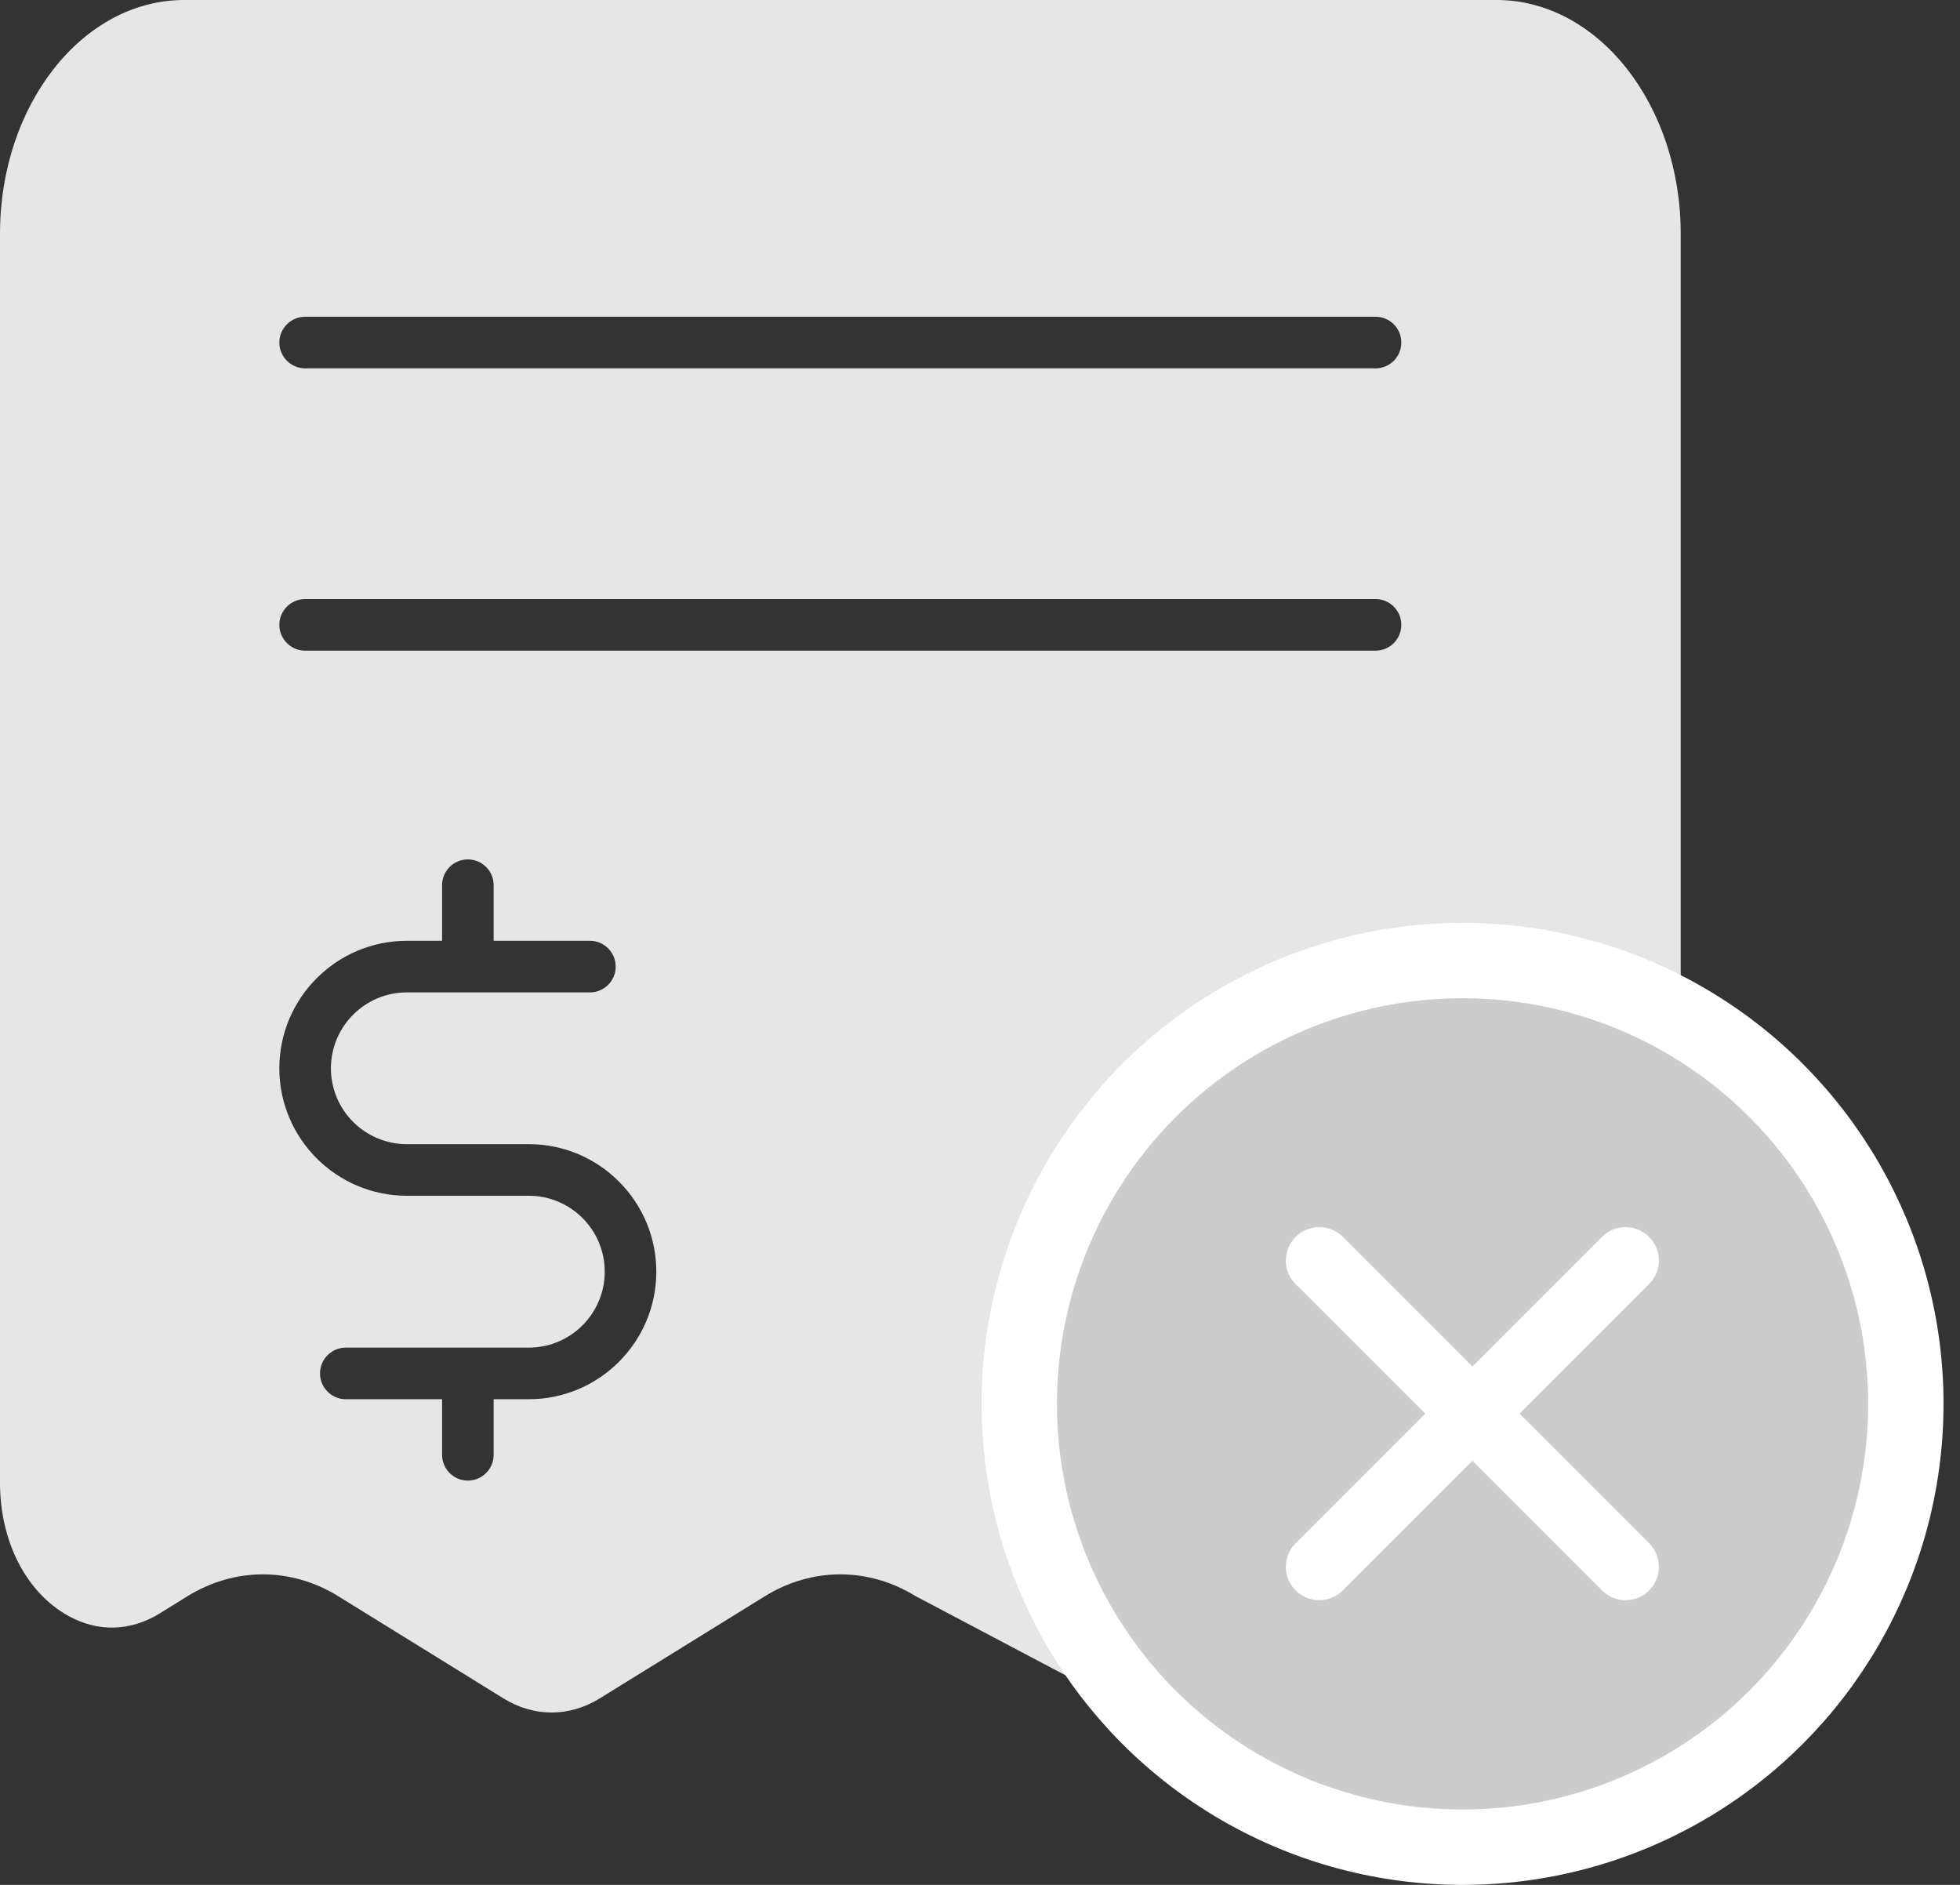
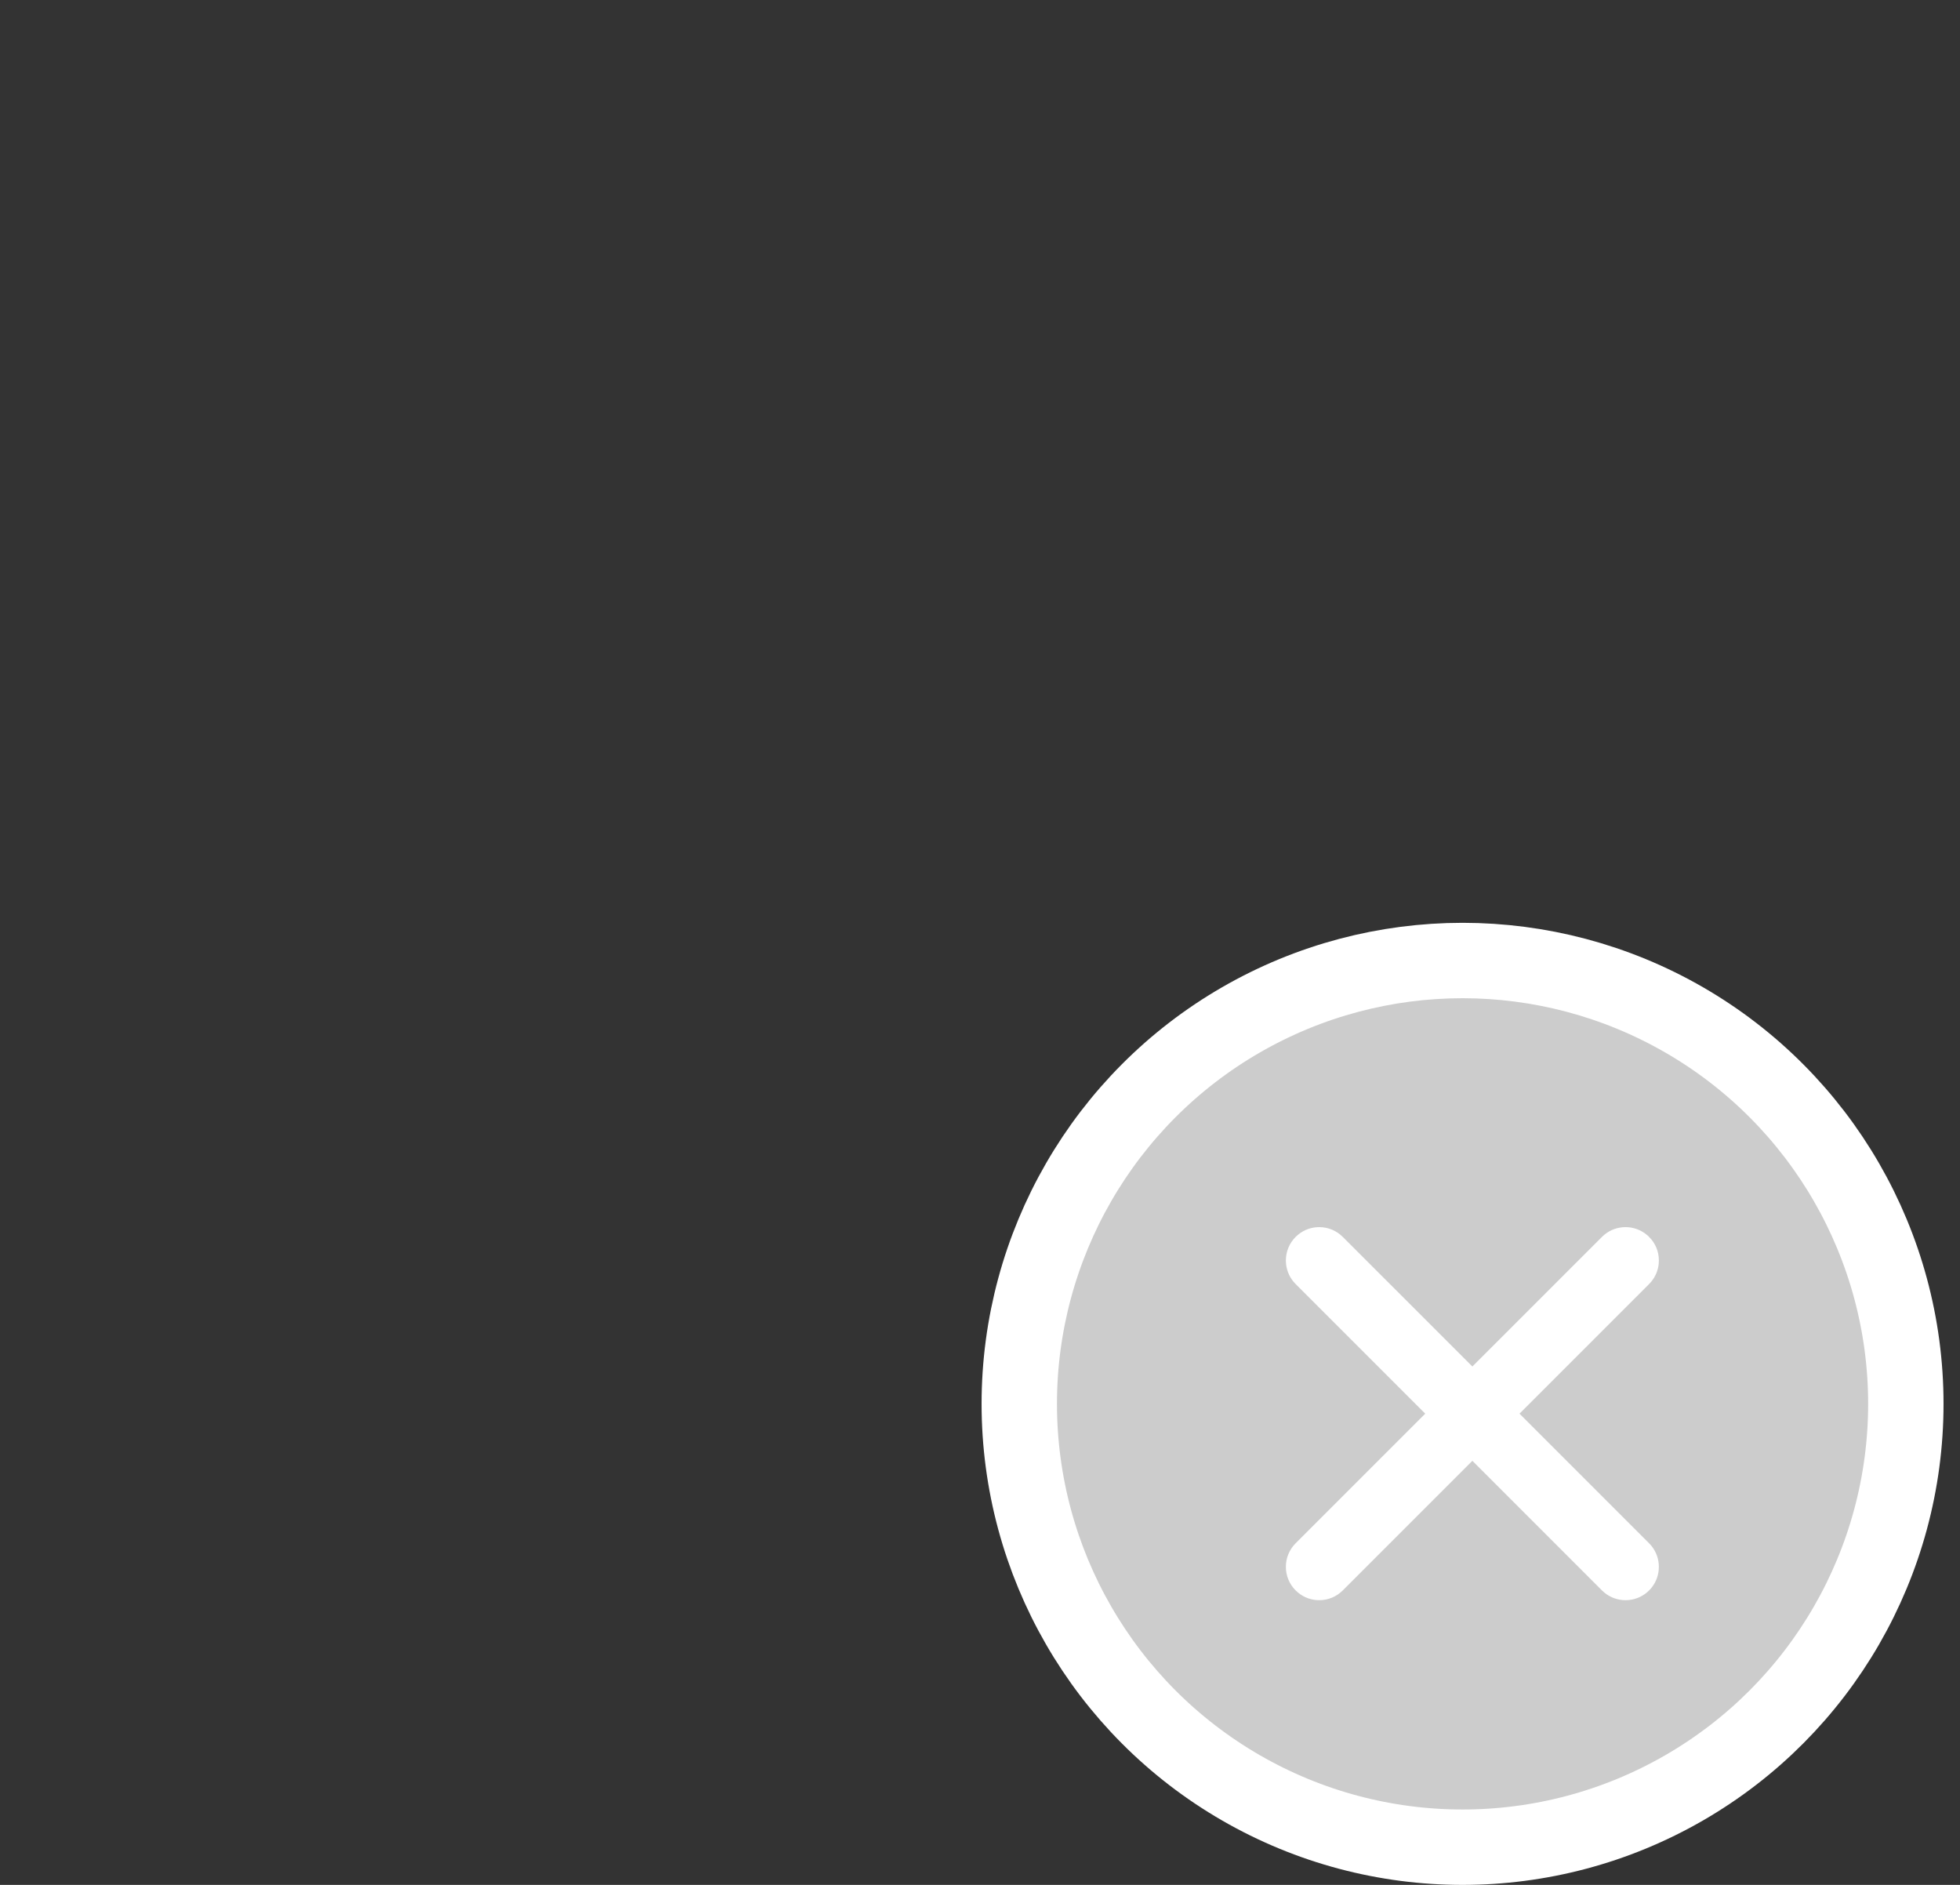
<svg xmlns="http://www.w3.org/2000/svg" width="104" height="100" viewBox="0 0 104 100" fill="none">
  <rect x="0" y="0" width="104" height="100" fill="#333333" stroke="none" />
  <g id="Group 2085666442">
-     <path id="Vector" d="M79.407 0H9.773C4.384 0 0 5.561 0 12.397V78.672C0 81.777 1.384 84.48 3.617 85.723C5.193 86.603 6.926 86.556 8.49 85.59L9.957 84.679C12.456 83.142 15.44 83.142 17.939 84.679L26.722 90.111C28.337 91.104 30.199 91.105 31.822 90.107L40.597 84.679C43.096 83.142 46.08 83.142 48.579 84.679L58.855 90.104C57.65 86.784 54.907 82.853 54.907 79.122C54.907 61.915 68.907 54.535 86.114 54.535C87.151 54.535 88.171 54.589 89.18 54.687V12.397C89.18 5.561 84.796 0 79.407 0ZM28.063 74.234H26.194V77.182C26.194 77.937 25.58 78.551 24.825 78.551C24.071 78.551 23.457 77.937 23.457 77.182V74.234H18.349C17.594 74.234 16.98 73.62 16.98 72.865C16.98 72.11 17.594 71.496 18.349 71.496H28.063C30.281 71.496 32.088 69.689 32.088 67.468C32.088 65.247 30.281 63.44 28.063 63.44H21.587C17.856 63.44 14.822 60.405 14.822 56.678C14.822 52.951 17.856 49.913 21.587 49.913H23.457V46.964C23.457 46.209 24.067 45.595 24.825 45.595C25.584 45.595 26.194 46.209 26.194 46.964V49.913H31.302C32.056 49.913 32.67 50.527 32.67 51.282C32.67 52.036 32.056 52.65 31.302 52.65H21.587C19.366 52.65 17.559 54.457 17.559 56.678C17.559 58.9 19.366 60.702 21.587 60.702H28.063C31.79 60.702 34.825 63.737 34.825 67.468C34.825 71.199 31.79 74.234 28.063 74.234ZM72.986 34.52H16.19C15.436 34.52 14.822 33.906 14.822 33.151C14.822 32.397 15.436 31.782 16.19 31.782H72.986C73.745 31.782 74.355 32.397 74.355 33.151C74.355 33.906 73.745 34.52 72.986 34.52ZM72.986 19.542H16.19C15.436 19.542 14.822 18.928 14.822 18.173C14.822 17.418 15.436 16.804 16.19 16.804H72.986C73.745 16.804 74.355 17.415 74.355 18.173C74.355 18.932 73.745 19.542 72.986 19.542Z" fill="#E6E6E6" />
    <circle id="Ellipse 6407" cx="77.605" cy="74.48" r="23.521" fill="#CCCCCC" stroke="white" stroke-width="4" />
    <path id="Vector_2" d="M86.255 65.364L86.404 65.372C86.749 65.406 87.07 65.558 87.319 65.807H87.32C87.604 66.09 87.761 66.469 87.761 66.871L87.754 67.022C87.725 67.319 87.609 67.597 87.42 67.828L87.319 67.939L80.258 75L87.319 82.061L87.423 82.175C87.873 82.727 87.873 83.527 87.423 84.08L87.319 84.194C87.071 84.443 86.749 84.594 86.403 84.628L86.254 84.636C85.901 84.636 85.567 84.515 85.298 84.294L85.186 84.193L78.126 77.133L71.065 84.193C70.781 84.478 70.401 84.636 69.999 84.636C69.647 84.636 69.312 84.515 69.044 84.294L68.932 84.193C68.648 83.909 68.49 83.529 68.49 83.127C68.49 82.725 68.648 82.345 68.932 82.061L75.993 75L68.932 67.939C68.683 67.69 68.532 67.368 68.498 67.022L68.49 66.871C68.49 66.469 68.648 66.091 68.932 65.807L69.044 65.706C69.312 65.485 69.647 65.364 69.999 65.364C70.401 65.364 70.781 65.522 71.065 65.807L78.126 72.866L85.186 65.807L85.297 65.706C85.566 65.485 85.901 65.364 86.254 65.364H86.255Z" fill="white" stroke="white" stroke-width="0.521" />
  </g>
</svg>